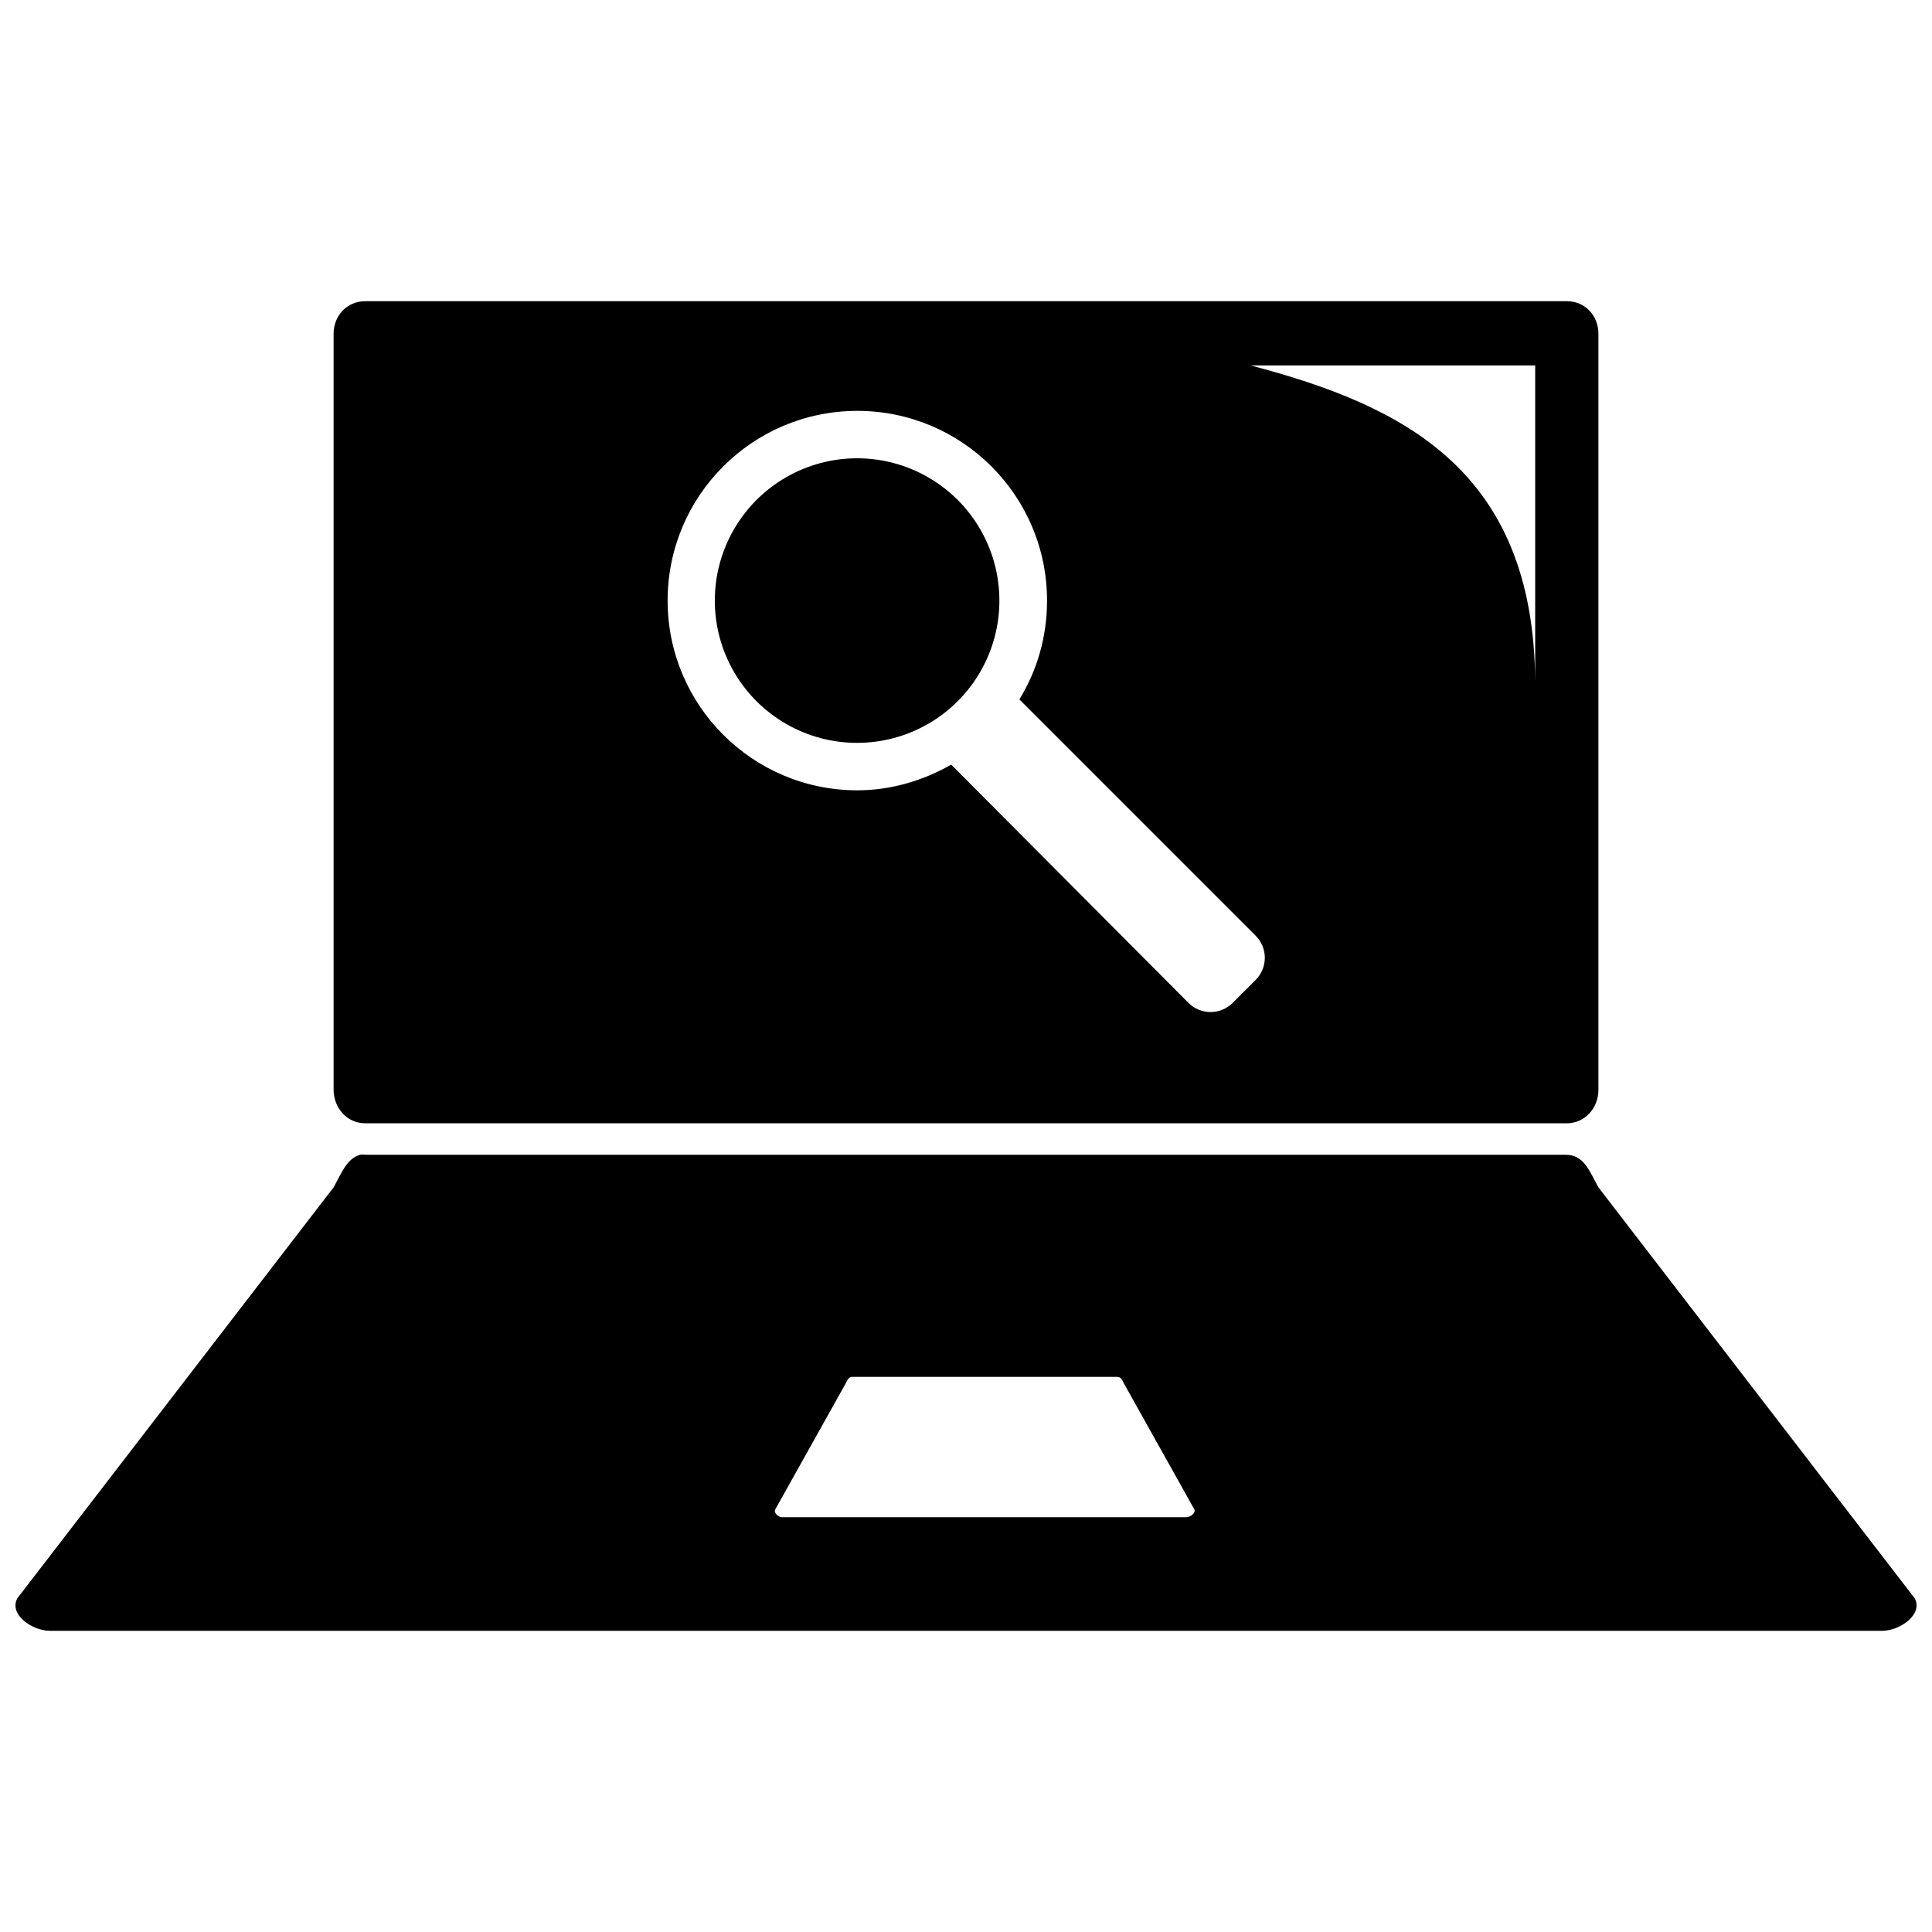
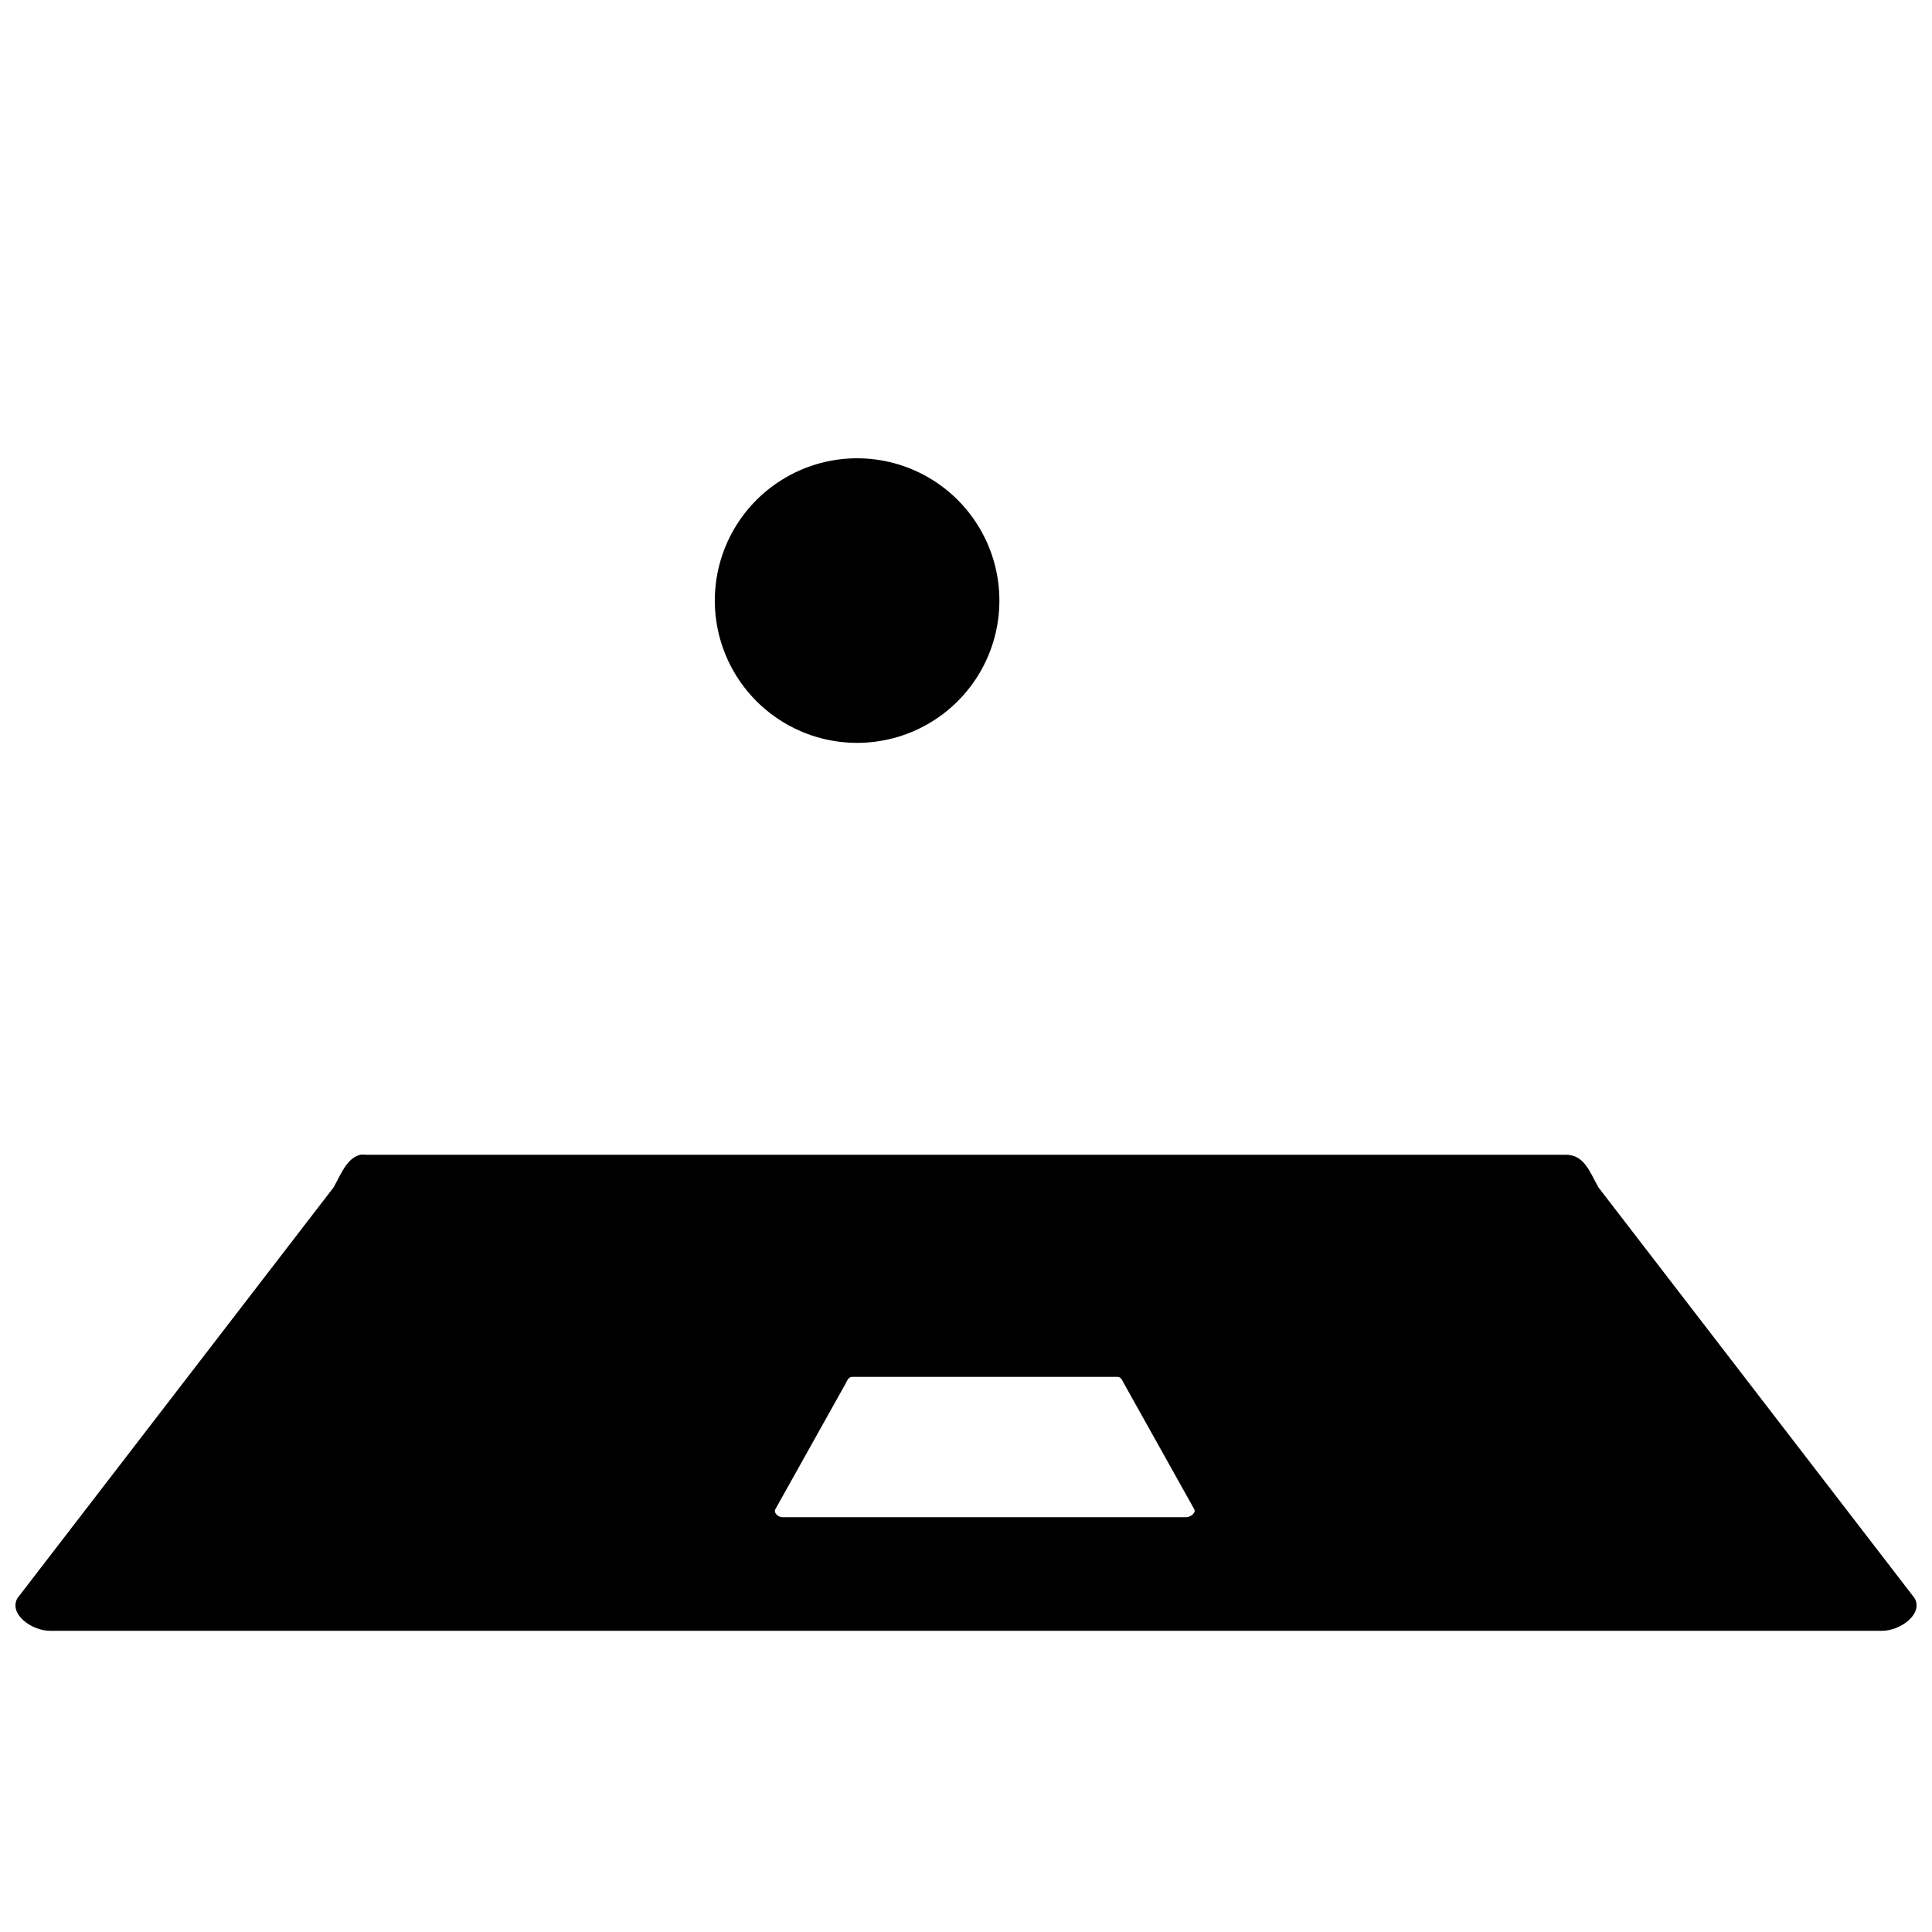
<svg xmlns="http://www.w3.org/2000/svg" width="800px" height="800px" version="1.1" viewBox="144 144 512 512">
  <defs>
    <clipPath id="a">
      <path d="m148.09 449h503.81v128h-503.81z" />
    </clipPath>
  </defs>
-   <path d="m240.79 223.82c-4.828 0-8.379 3.812-8.379 8.641v200.32c0 4.828 3.555 8.902 8.379 8.902h318.43c4.828 0 8.379-4.074 8.379-8.902v-200.32c0-4.828-3.551-8.641-8.379-8.641zm234.63 17.02h75.418v83.797c-0.352-56.141-35.066-73.172-75.418-83.797zm-104.22 12.047c27.77 0 50.277 22.512 50.277 50.277 0 9.625-2.644 18.543-7.332 26.188l62.586 62.586c3.281 3.281 3.281 8.5 0 11.785l-6.023 6.023c-3.281 3.281-8.504 3.281-11.785 0l-62.844-63.113c-7.328 4.172-15.84 6.809-24.875 6.809-27.766 0-50.277-22.512-50.277-50.277 0-27.77 22.512-50.277 50.277-50.277z" />
  <path d="m408.85 303.16c0 13.473-7.188 25.918-18.855 32.656-11.668 6.734-26.043 6.734-37.707 0-11.668-6.738-18.855-19.184-18.855-32.656s7.188-25.922 18.855-32.656c11.664-6.738 26.039-6.738 37.707 0 11.668 6.734 18.855 19.184 18.855 32.656z" />
  <g clip-path="url(#a)">
    <path d="m239.48 450.02c-3.562 0.918-5.016 4.949-7.07 8.641l-83.797 108.88c-2.348 4.219 3.812 8.641 8.641 8.641h485.5c4.828 0 10.988-4.422 8.641-8.641l-83.797-108.88c-2.348-4.219-3.812-8.641-8.641-8.641h-317.9c-0.602 0-1.062-0.133-1.57 0zm130.41 58.867h70.18c1.066 0 1.316 0.902 1.832 1.832l18.594 33.258c0.512 0.93-1.027 2.094-2.094 2.094h-107.1c-1.066 0-2.352-1.164-1.832-2.094l18.594-33.258c0.512-0.93 0.762-1.832 1.832-1.832z" />
  </g>
</svg>